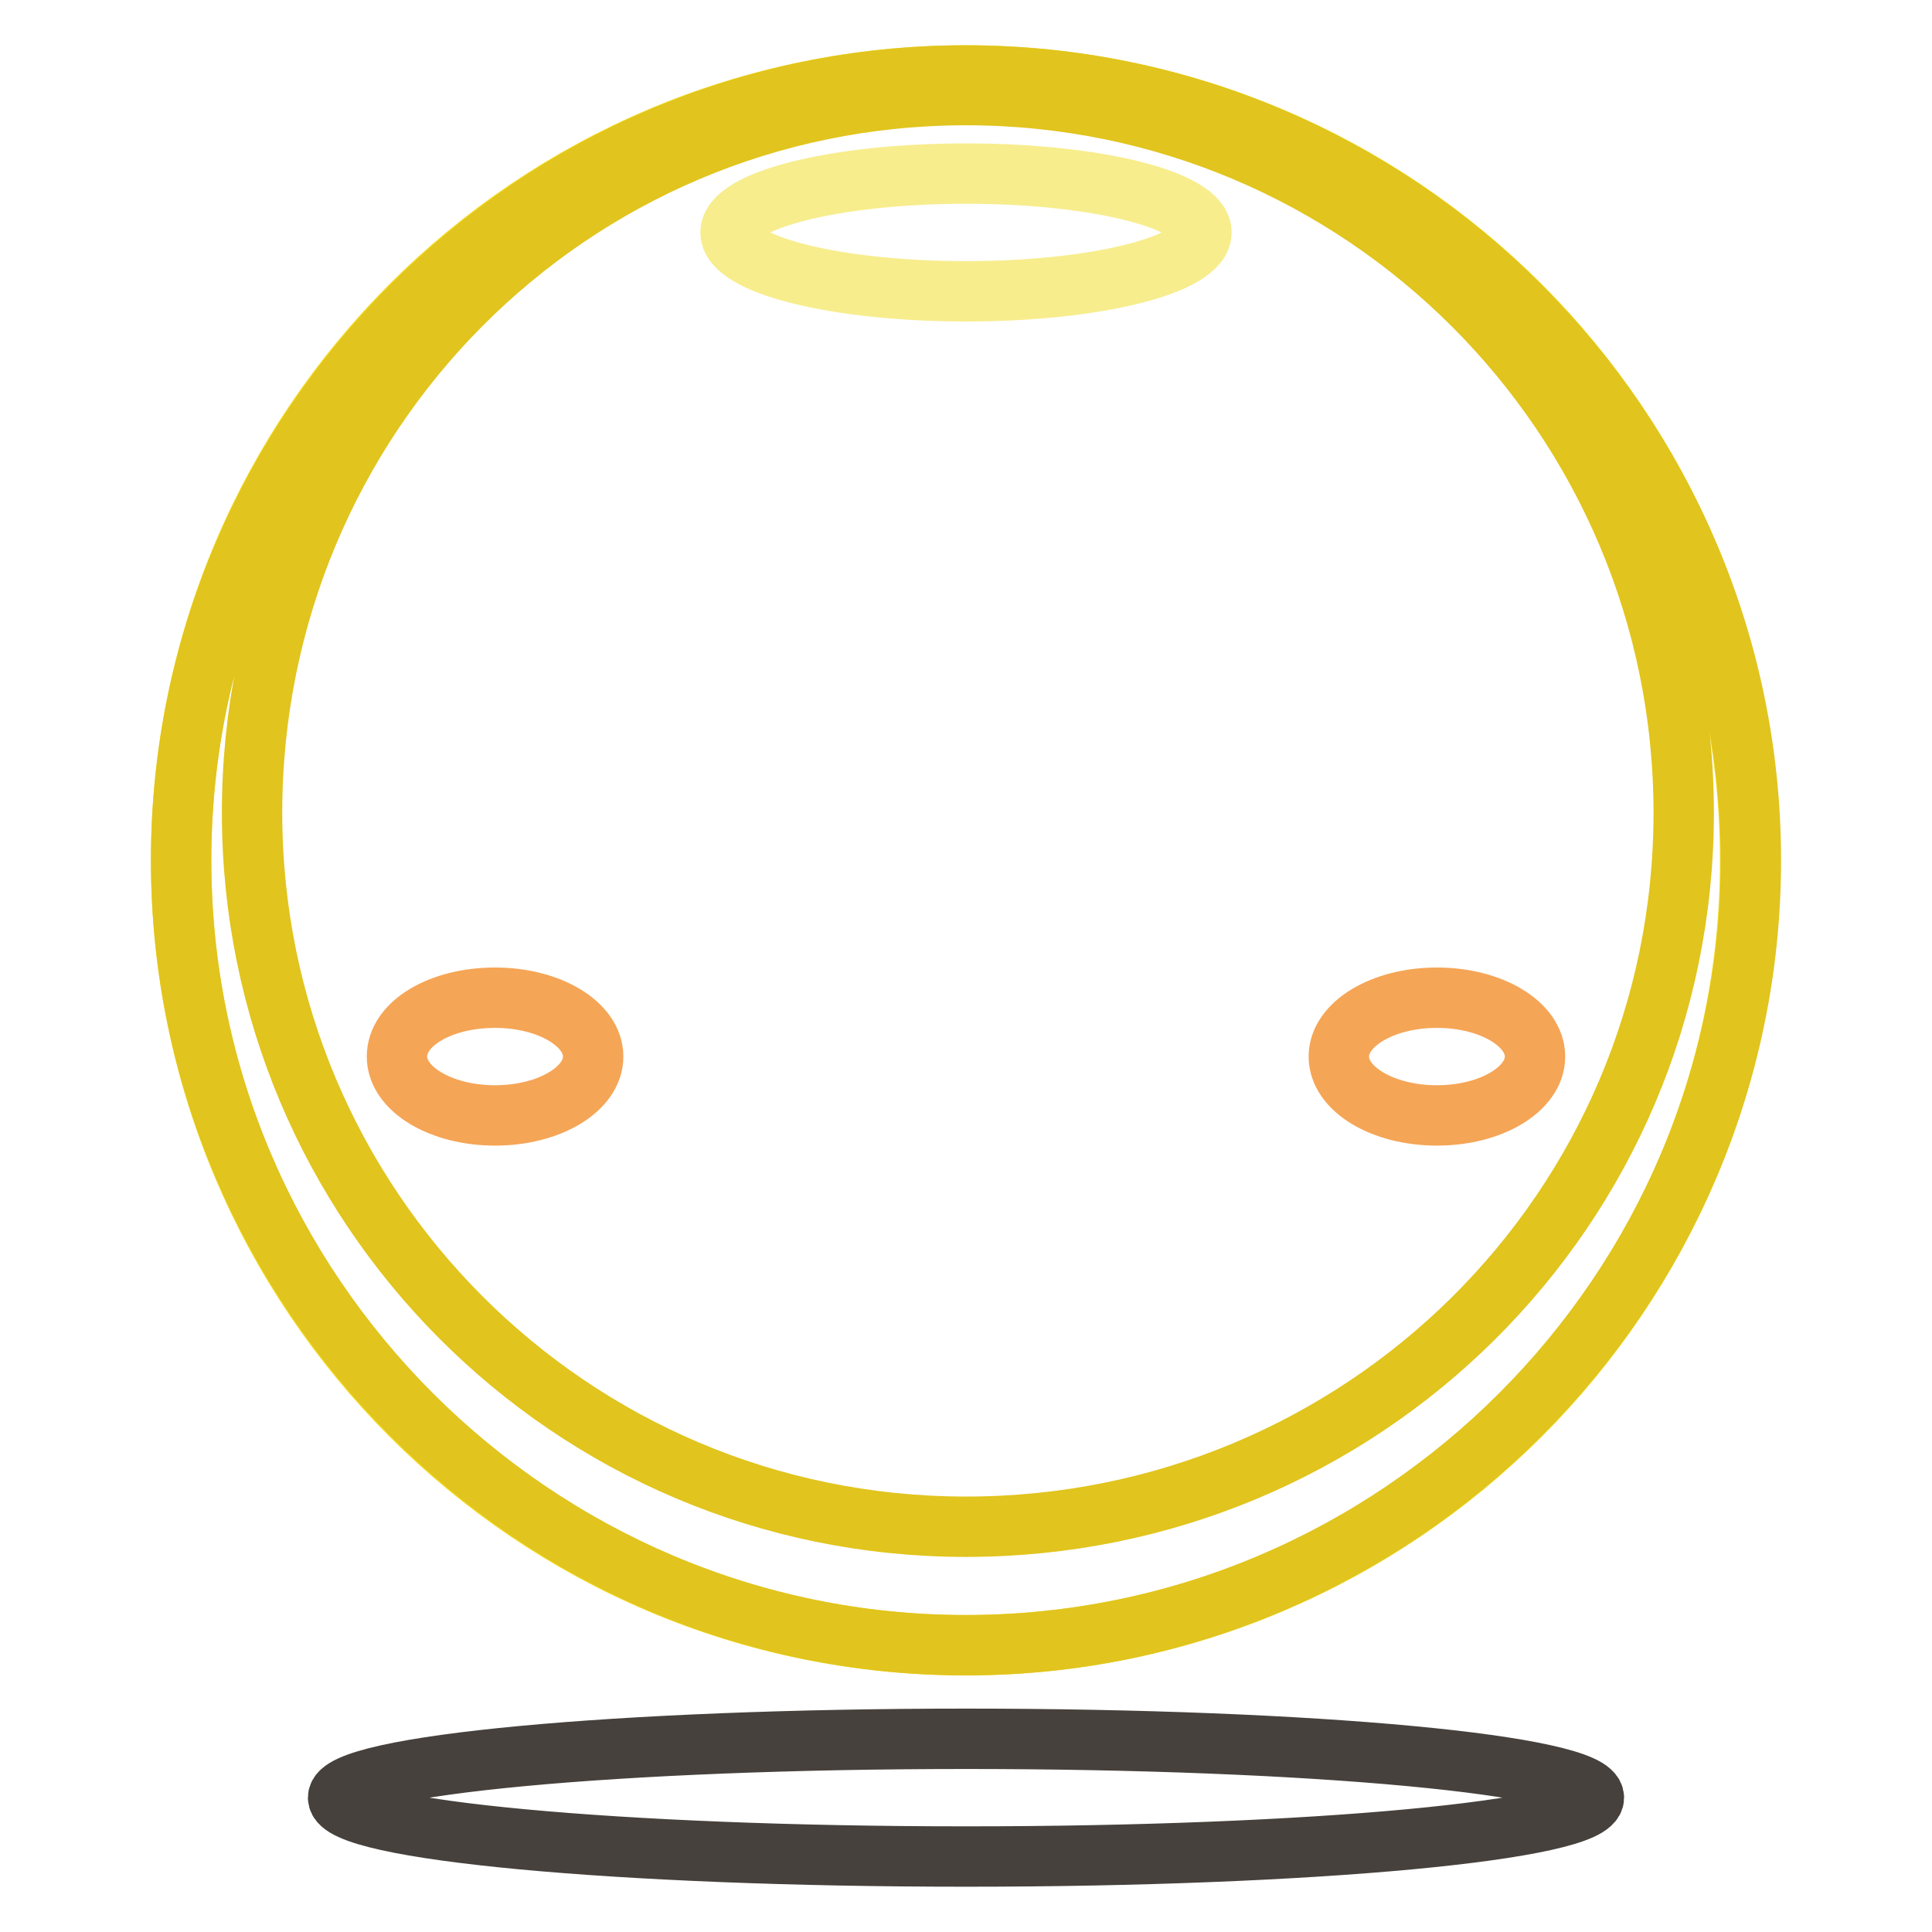
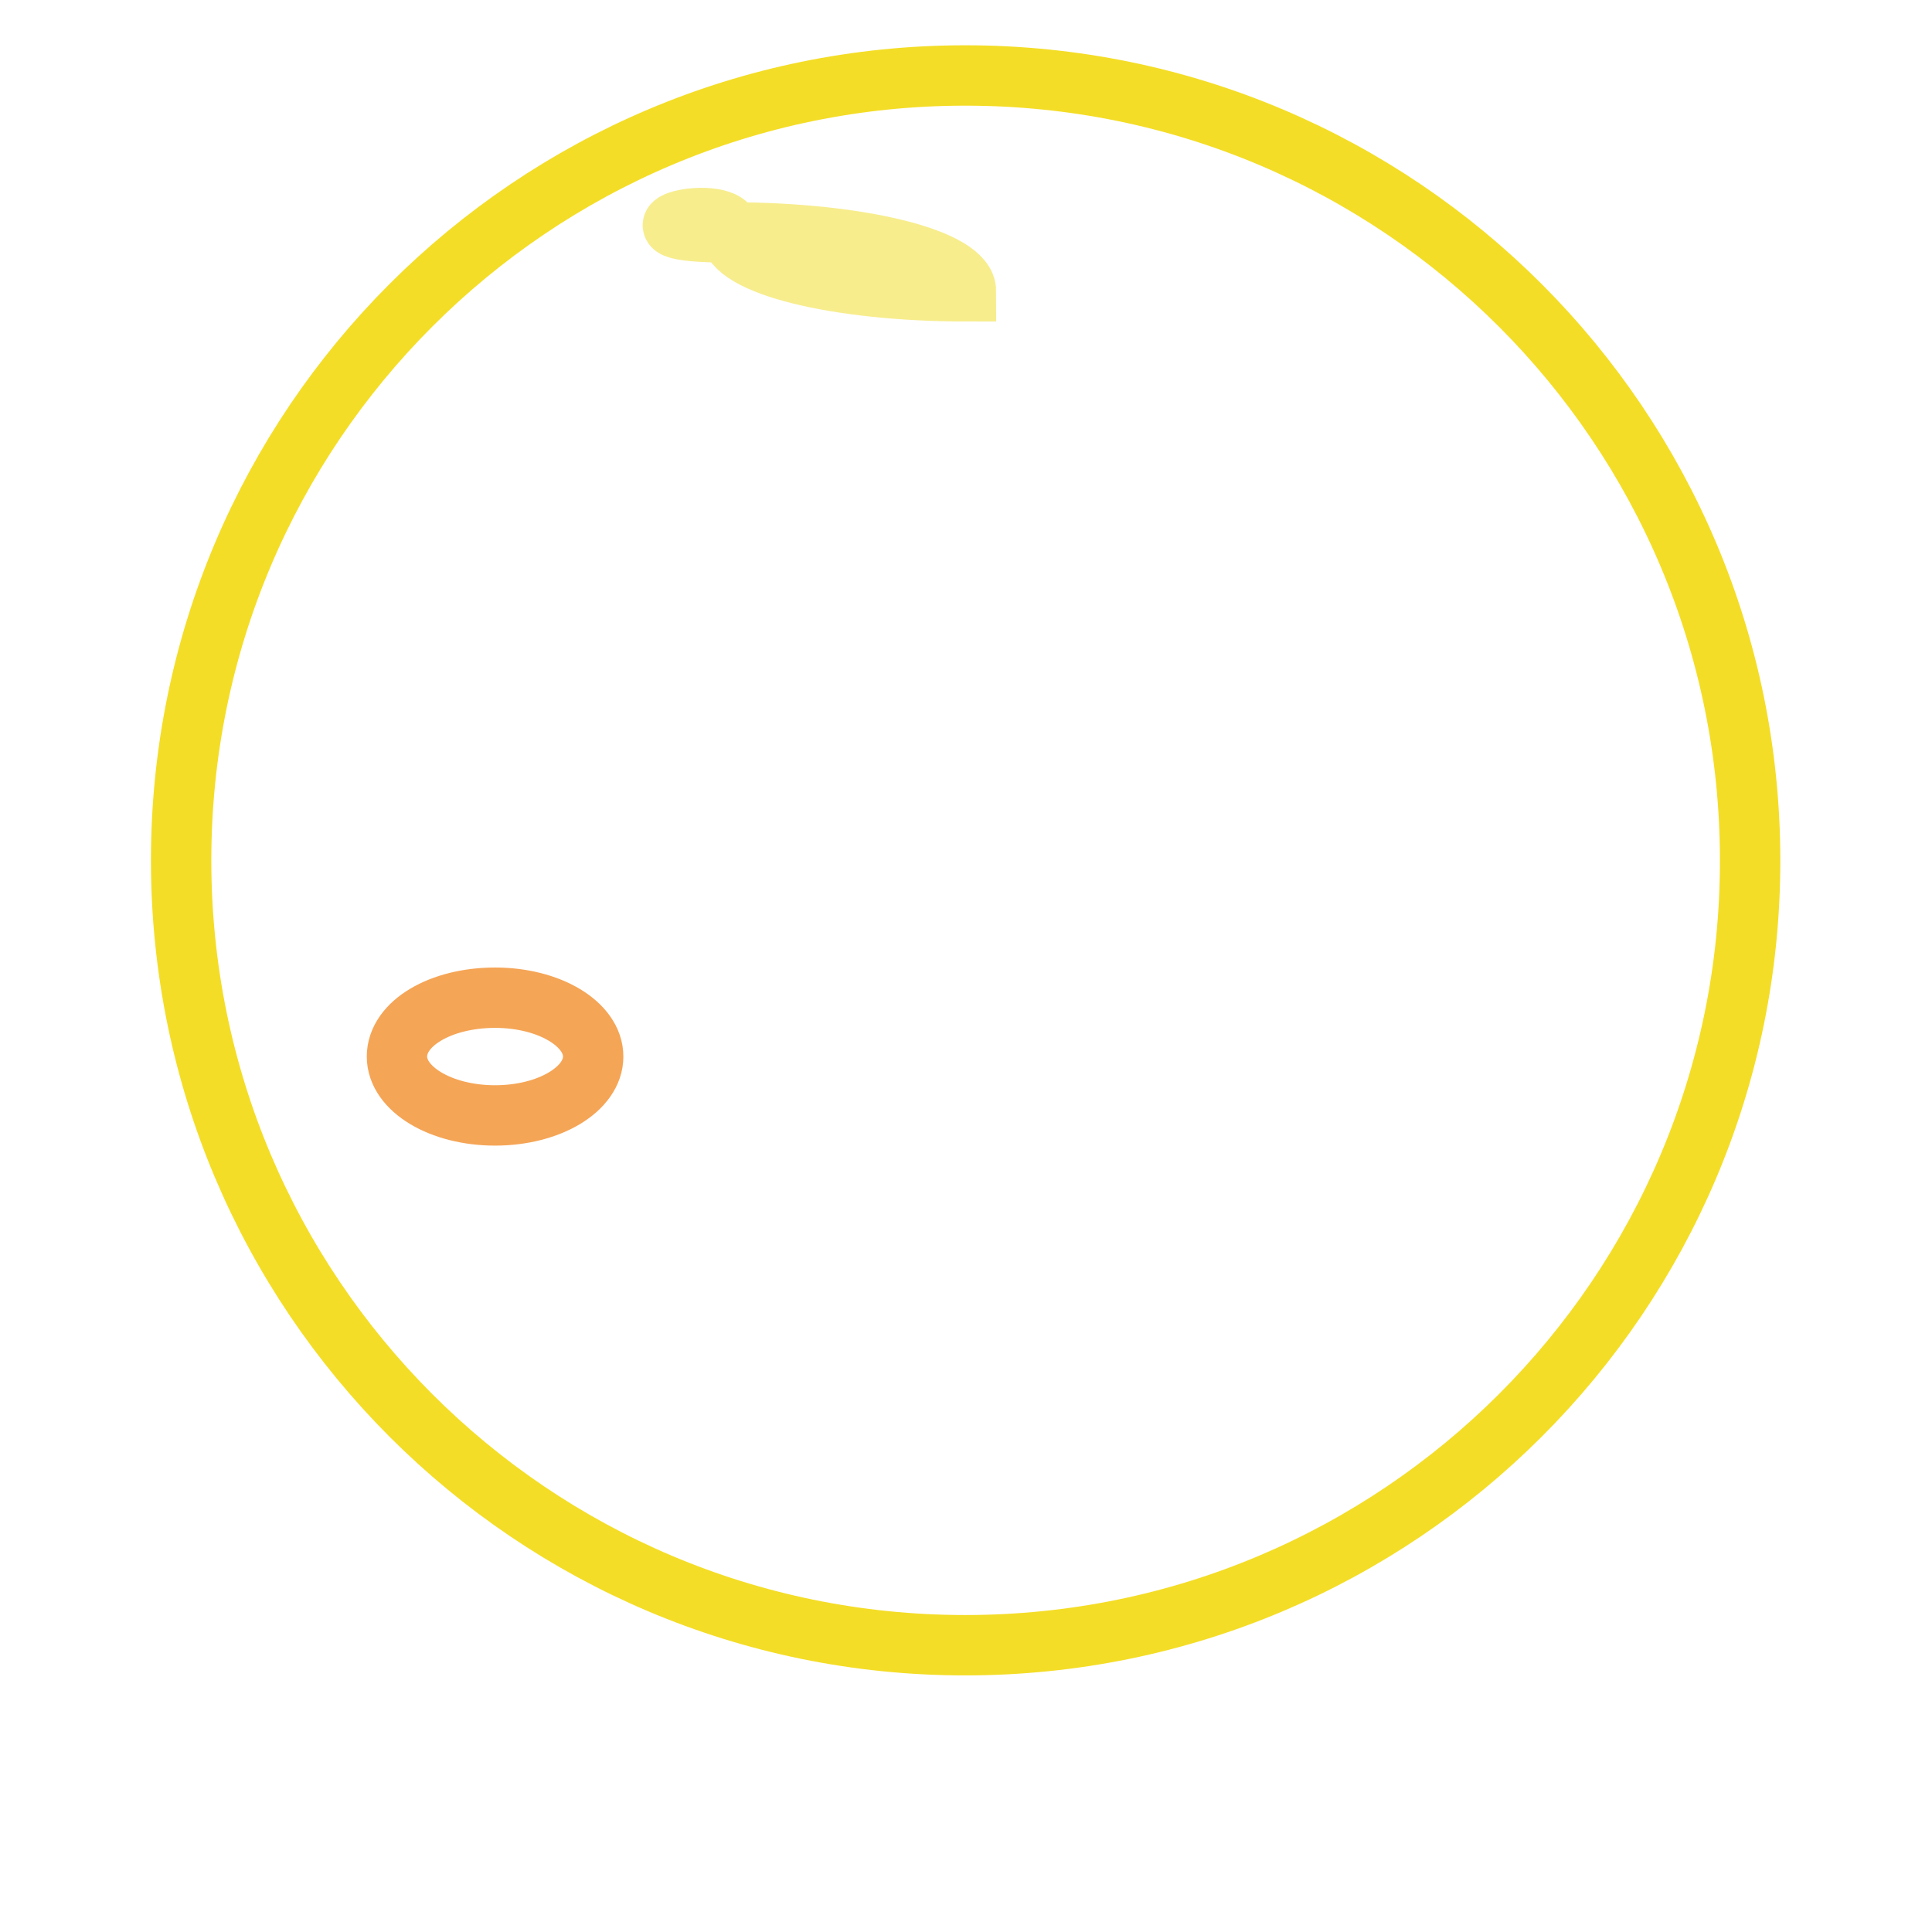
<svg xmlns="http://www.w3.org/2000/svg" version="1.1" x="0px" y="0px" viewBox="0 0 256 256" enable-background="new 0 0 256 256" xml:space="preserve">
  <g>
    <path stroke-width="8" fill-opacity="0" stroke="#f4dd26" d="M24,114c0,57.4,46.5,104,103.9,104c57.4,0,104-46.5,104-103.9c0,0,0,0,0-0.1c0-57.4-46.5-104-104-104 C70.6,10,24,56.5,24,114L24,114z" />
-     <path stroke-width="8" fill-opacity="0" stroke="#e1c41d" d="M128,10C70.8,10,24,56.8,24,114c0,57.2,46.8,104,104,104s104-46.8,104-104C232,56.8,185.2,10,128,10z  M128,202.3c-52.5,0-94.6-42.6-94.6-94.6c0-52.5,42.1-95.1,94.6-95.1c52.5,0,95.1,42.6,95.1,95.1S180.5,202.3,128,202.3z" />
-     <path stroke-width="8" fill-opacity="0" stroke="#f7ed8d" d="M96.8,30.8c0,4.3,14,7.8,31.2,7.8s31.2-3.5,31.2-7.8c0-4.3-14-7.8-31.2-7.8S96.8,26.5,96.8,30.8z" />
-     <path stroke-width="8" fill-opacity="0" stroke="#46413c" d="M44.8,238.2c0,4.3,37.2,7.8,83.2,7.8c45.9,0,83.2-3.5,83.2-7.8s-37.2-7.8-83.2-7.8 C82.1,230.4,44.8,233.9,44.8,238.2z" />
+     <path stroke-width="8" fill-opacity="0" stroke="#f7ed8d" d="M96.8,30.8c0,4.3,14,7.8,31.2,7.8c0-4.3-14-7.8-31.2-7.8S96.8,26.5,96.8,30.8z" />
    <path stroke-width="8" fill-opacity="0" stroke="#f5a556" d="M52.6,140c0,4.3,5.8,7.8,13,7.8c7.2,0,13-3.5,13-7.8c0-4.3-5.8-7.8-13-7.8C58.4,132.2,52.6,135.6,52.6,140 C52.6,140,52.6,140,52.6,140z" />
-     <path stroke-width="8" fill-opacity="0" stroke="#f5a556" d="M177.4,140c0,4.3,5.8,7.8,13,7.8c7.2,0,13-3.5,13-7.8c0-4.3-5.8-7.8-13-7.8 C183.2,132.2,177.4,135.7,177.4,140L177.4,140z" />
  </g>
</svg>